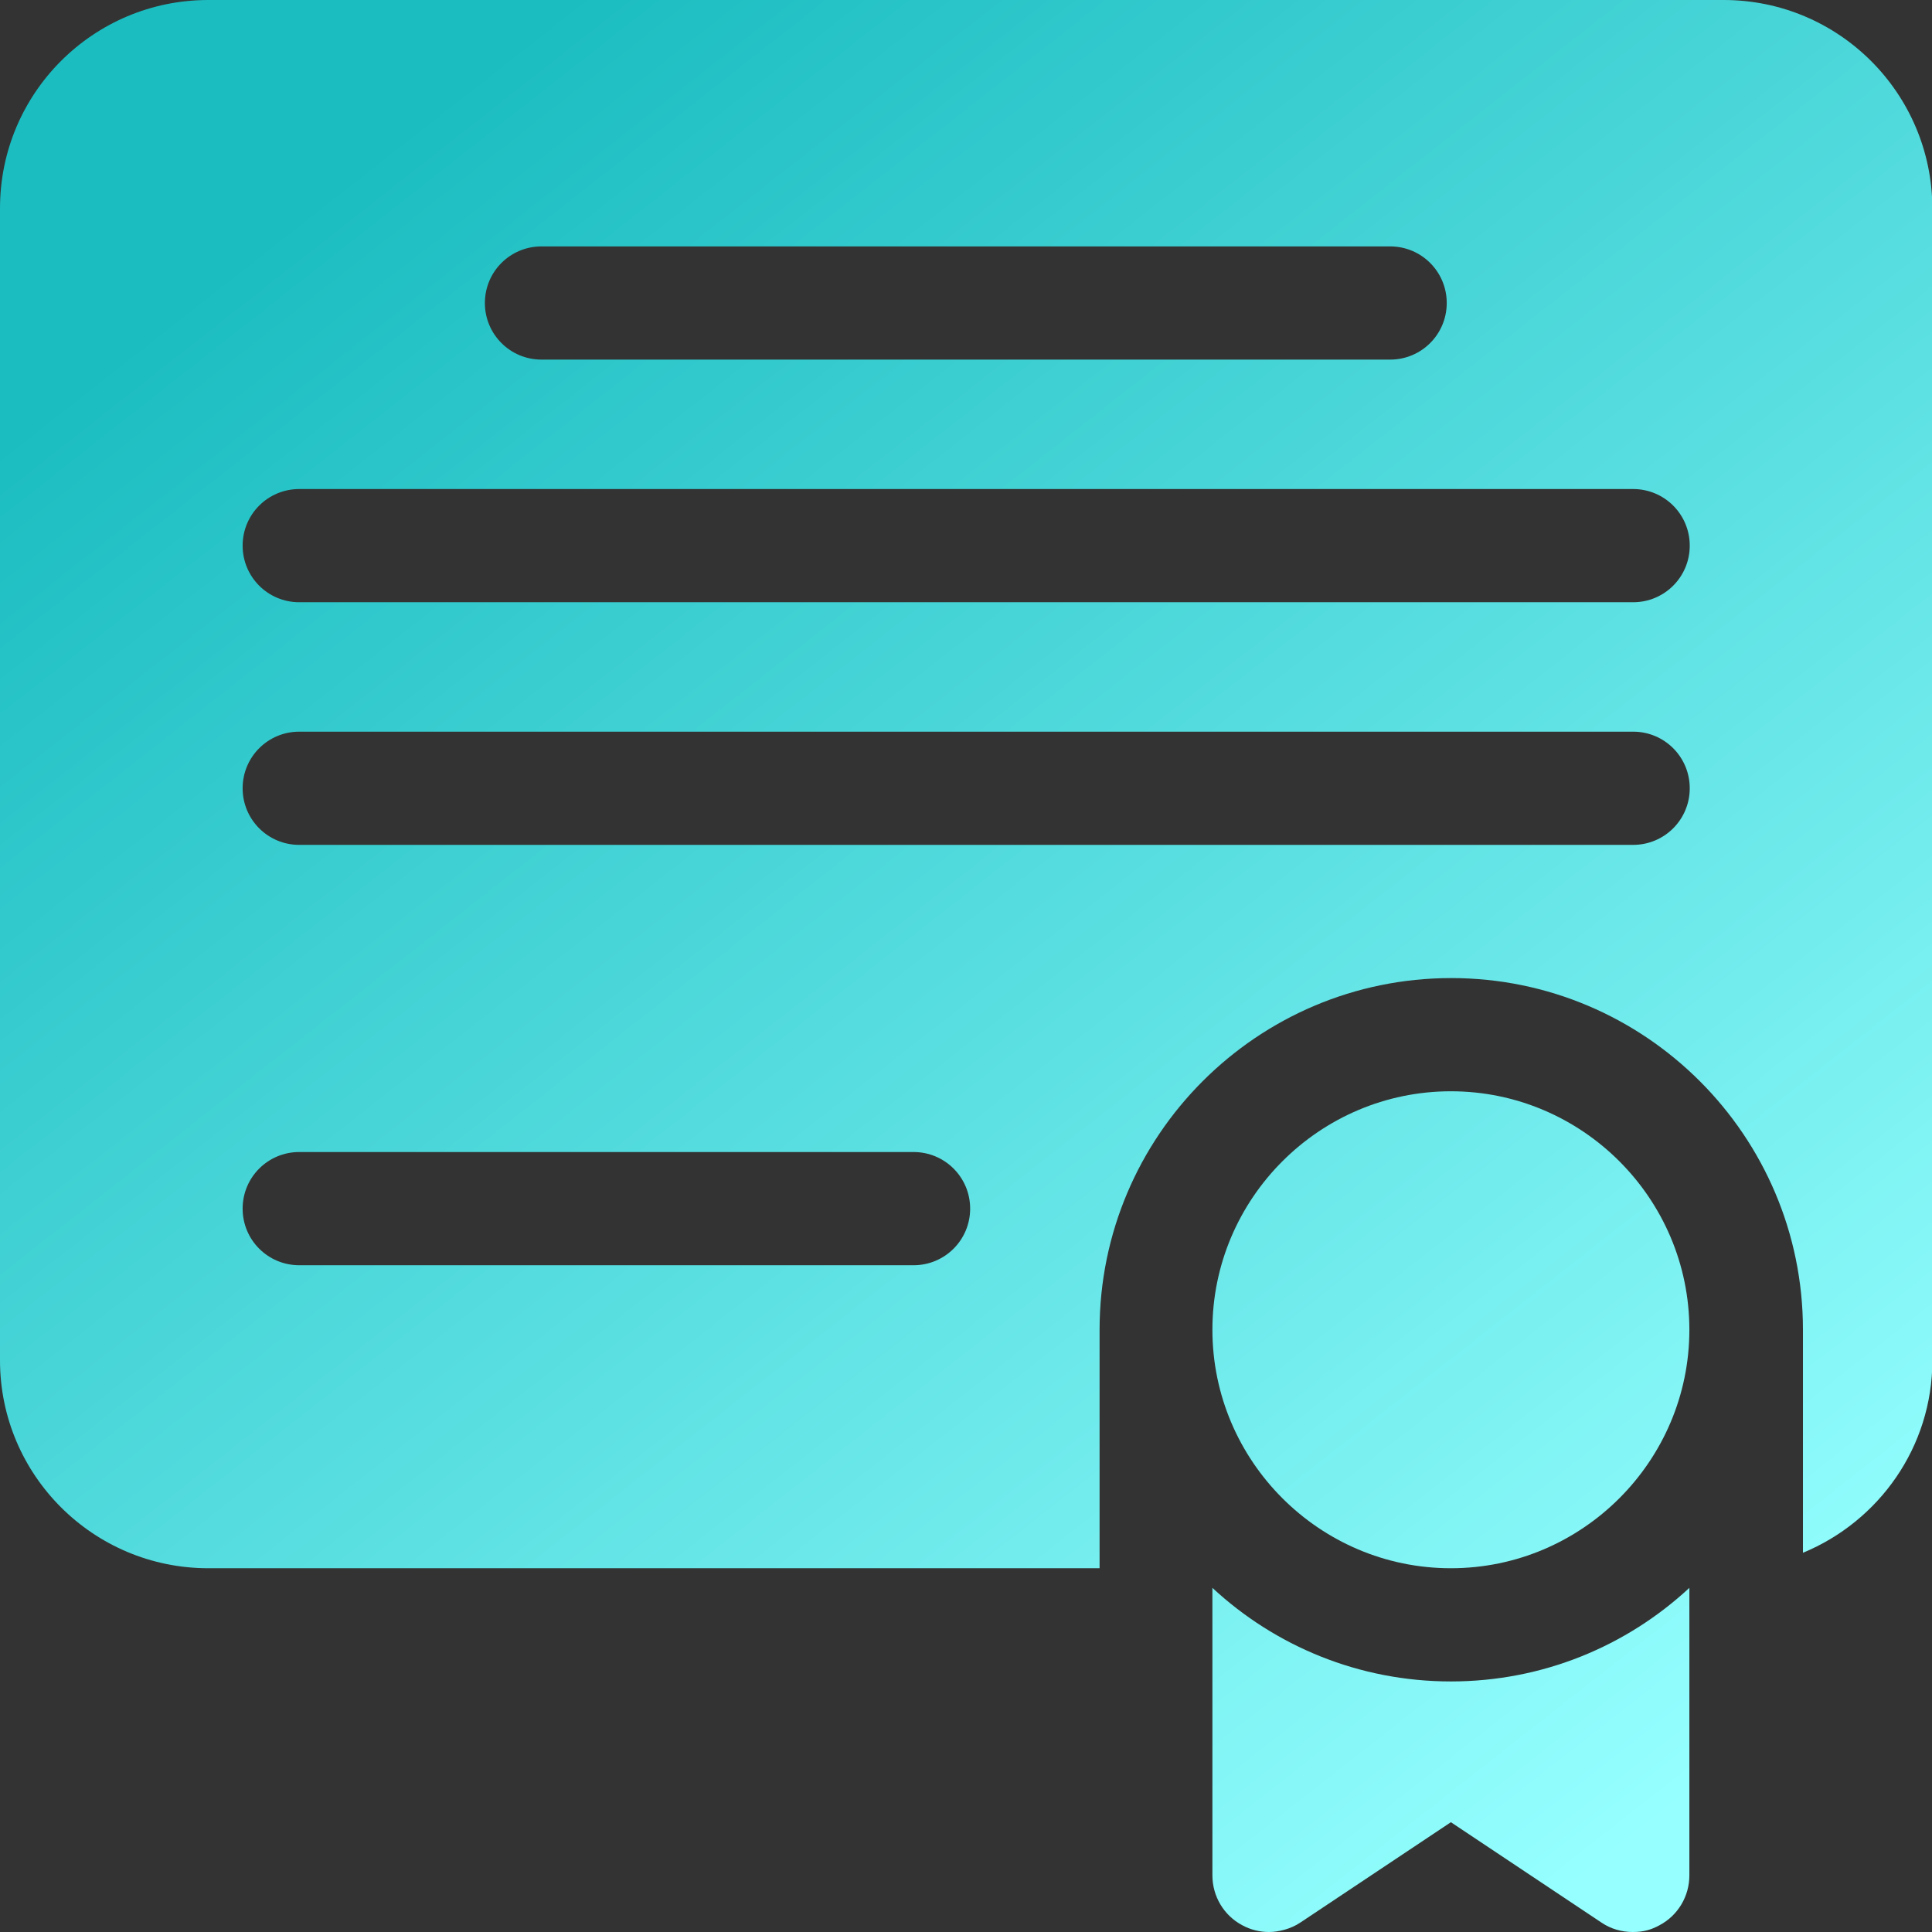
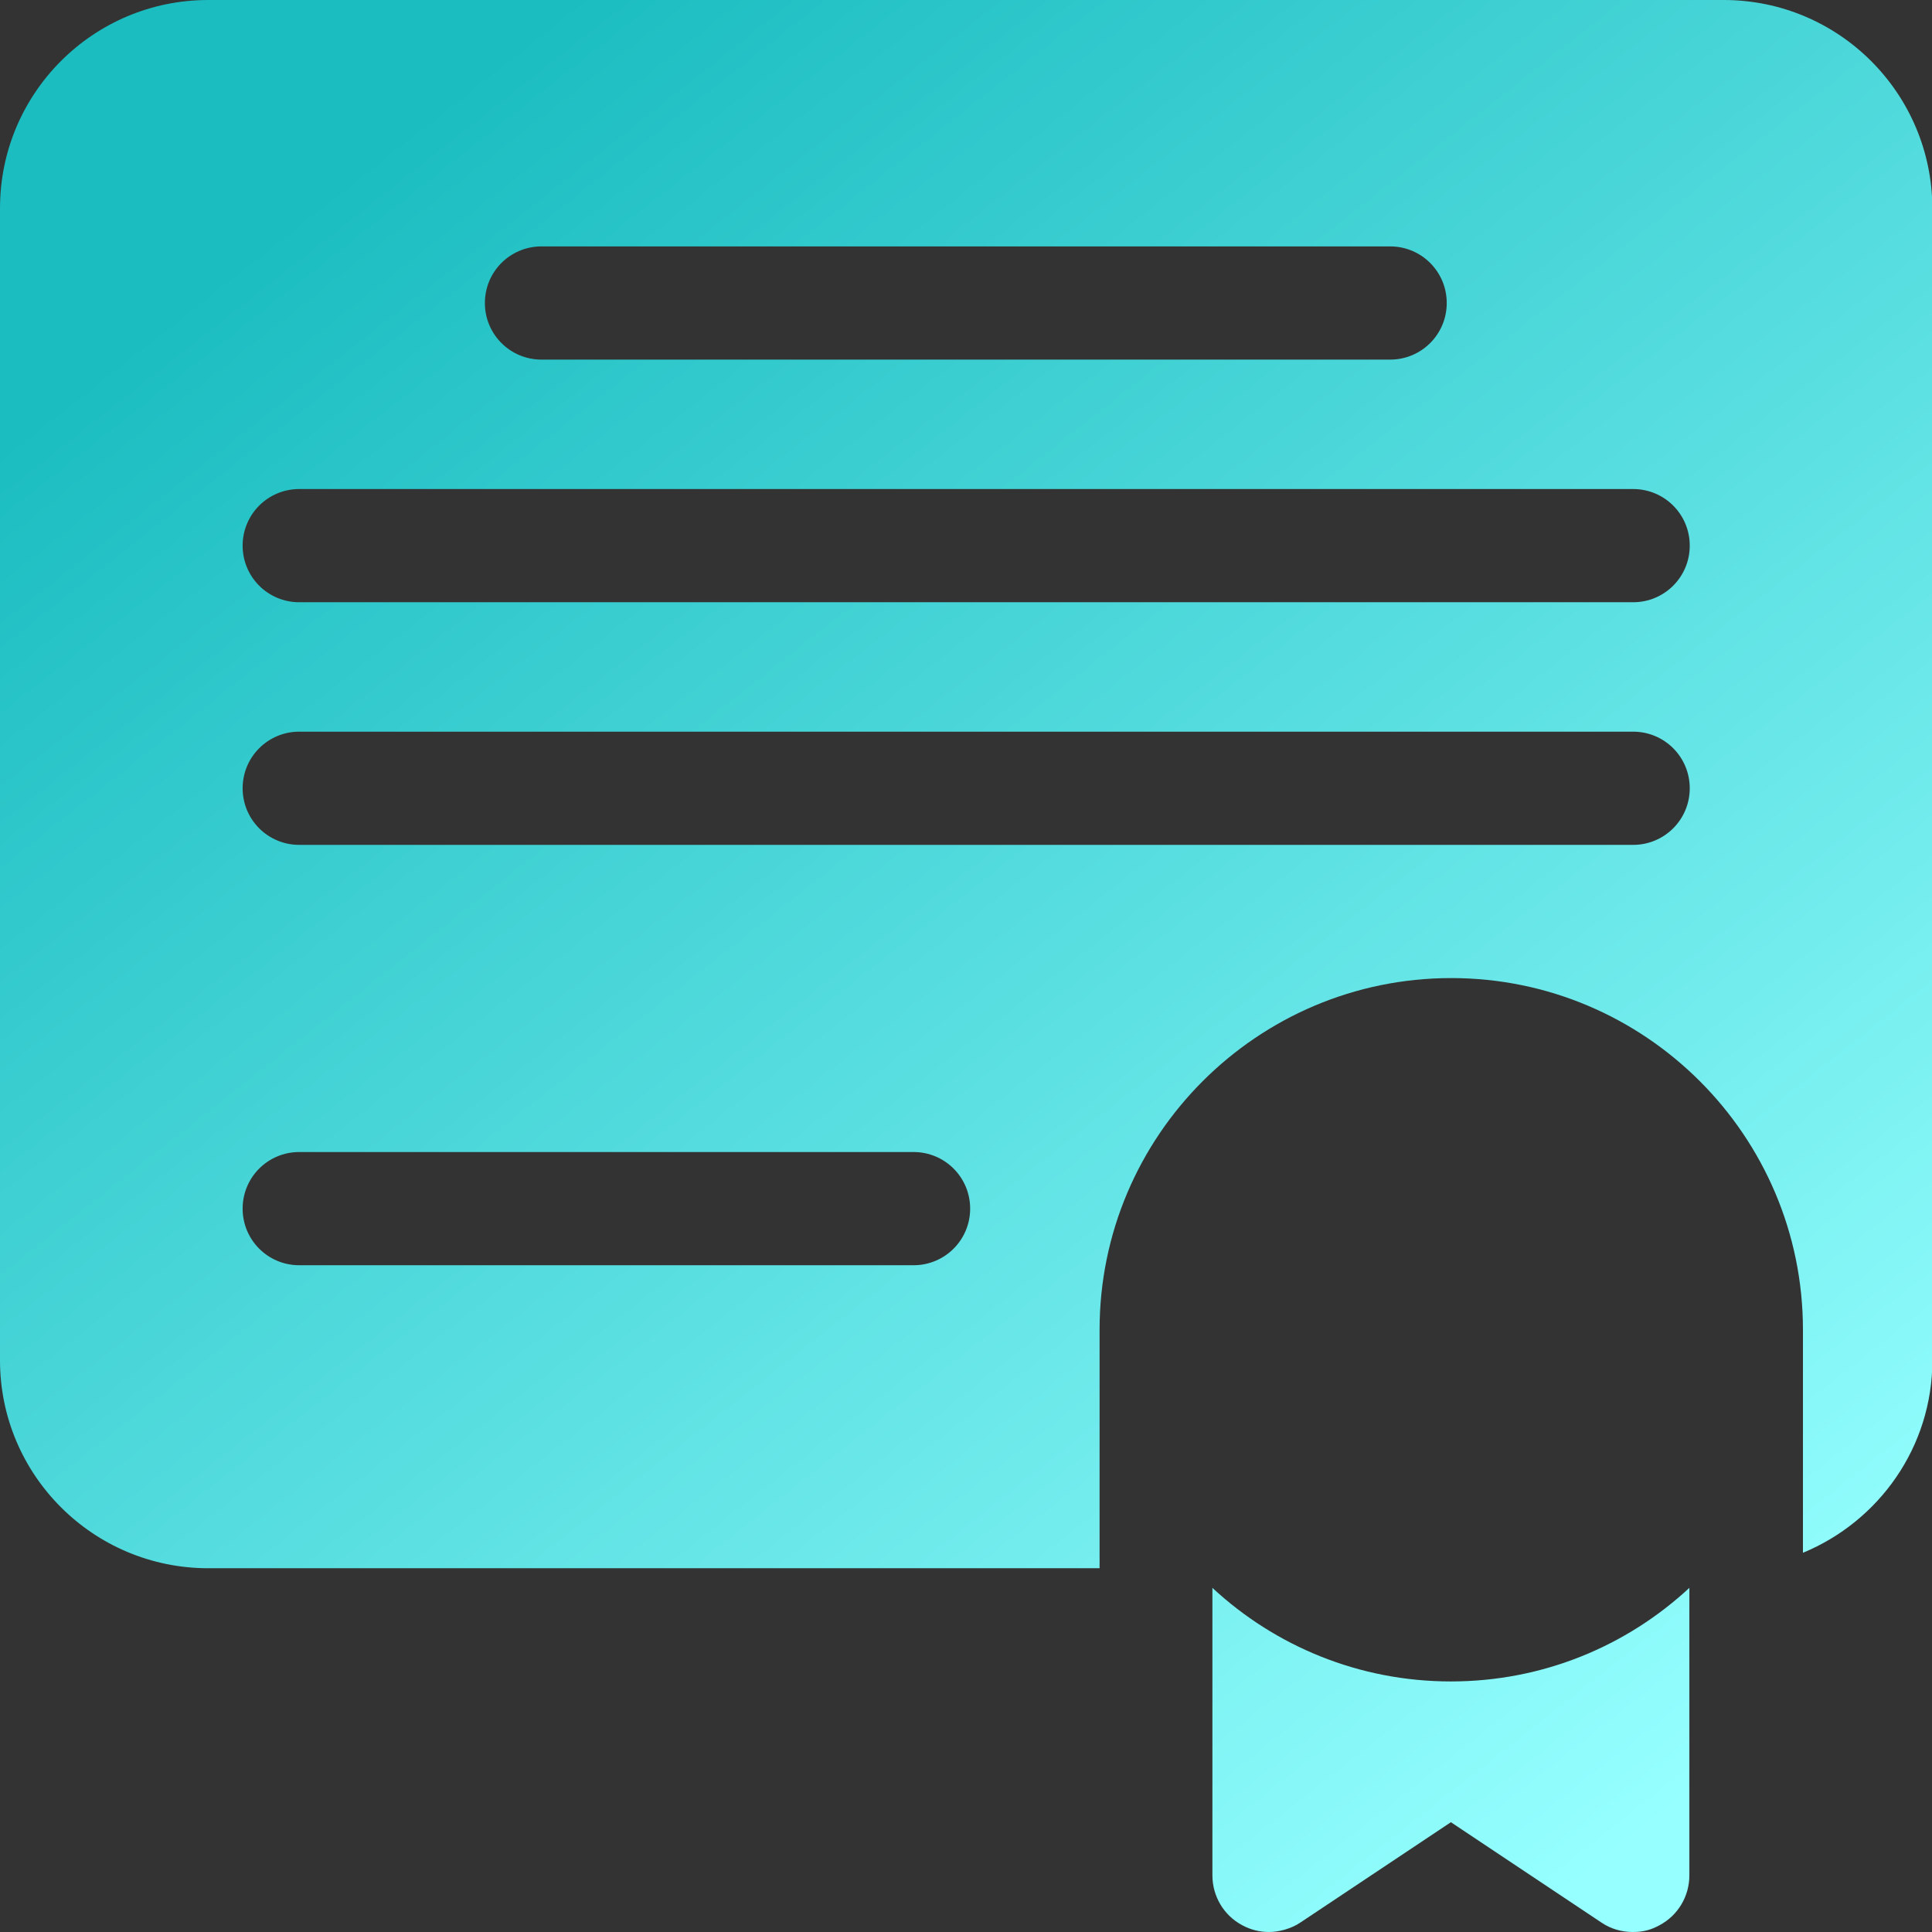
<svg xmlns="http://www.w3.org/2000/svg" xmlns:xlink="http://www.w3.org/1999/xlink" id="Capa_1" version="1.1" viewBox="0 0 512 512">
  <rect x="0" y="0" width="512" height="512" fill="#333333" stroke="none" />
  <defs>
    <style>
      .st0 {
        fill: url(#Adsız_degrade_21);
      }

      .st1 {
        fill: url(#Adsız_degrade_22);
      }

      .st2 {
        fill: url(#Adsız_degrade_2);
      }
    </style>
    <linearGradient id="Adsız_degrade_2" data-name="Adsız degrade 2" x1="114.2" y1="27.2" x2="498.2" y2="516.2" gradientUnits="userSpaceOnUse">
      <stop offset="0" stop-color="#1bbdc1" />
      <stop offset=".9" stop-color="#96ffff" />
    </linearGradient>
    <linearGradient id="Adsız_degrade_21" data-name="Adsız degrade 2" x1="123.5" y1="20" x2="507.5" y2="509" xlink:href="#Adsız_degrade_2" />
    <linearGradient id="Adsız_degrade_22" data-name="Adsız degrade 2" x1="70.5" y1="61.6" x2="454.5" y2="550.6" xlink:href="#Adsız_degrade_2" />
  </defs>
  <path class="st2" d="M456.8,0H55.2C24.7,0,0,24.7,0,55.2v305.3C0,390.9,24.7,415.6,55.2,415.6h236.2v-63.2c0-51.4,41.8-93.2,93.2-93.2s93.2,41.8,93.2,93.2v59.1c20.1-8.3,34.3-28,34.3-51V55.2C512,24.7,487.3,0,456.8,0h0ZM143.5,65.3h224.9c8.3,0,15,6.7,15,15s-6.7,15-15,15h-224.9c-8.3,0-15-6.7-15-15s6.7-15,15-15h0ZM242.1,335.3H79.3c-8.3,0-15-6.7-15-15s6.7-15,15-15h162.8c8.3,0,15,6.7,15,15s-6.7,15-15,15ZM432.7,223.9H79.3c-8.3,0-15-6.7-15-15s6.7-15,15-15h353.5c8.3,0,15,6.7,15,15,0,8.3-6.7,15-15,15ZM432.7,159.6H79.3c-8.3,0-15-6.7-15-15s6.7-15,15-15h353.5c8.3,0,15,6.7,15,15,0,8.3-6.7,15-15,15Z" />
-   <path class="st0" d="M384.5,289.2c-34.8,0-63.2,28.4-63.2,63.2s28.4,63.2,63.2,63.2,63.2-28.4,63.2-63.2-28.4-63.2-63.2-63.2Z" />
  <path class="st1" d="M321.3,420.8v76.2c0,5.5,3,10.6,7.9,13.2,2.2,1.2,4.6,1.8,7.1,1.8s5.8-.8,8.3-2.5l39.9-26.6,39.9,26.6c2.5,1.7,5.4,2.5,8.3,2.5s4.9-.6,7.1-1.8c4.9-2.6,7.9-7.7,7.9-13.2v-76.2c-16.6,15.4-38.8,24.8-63.2,24.8s-46.6-9.4-63.2-24.8h0Z" />
</svg>